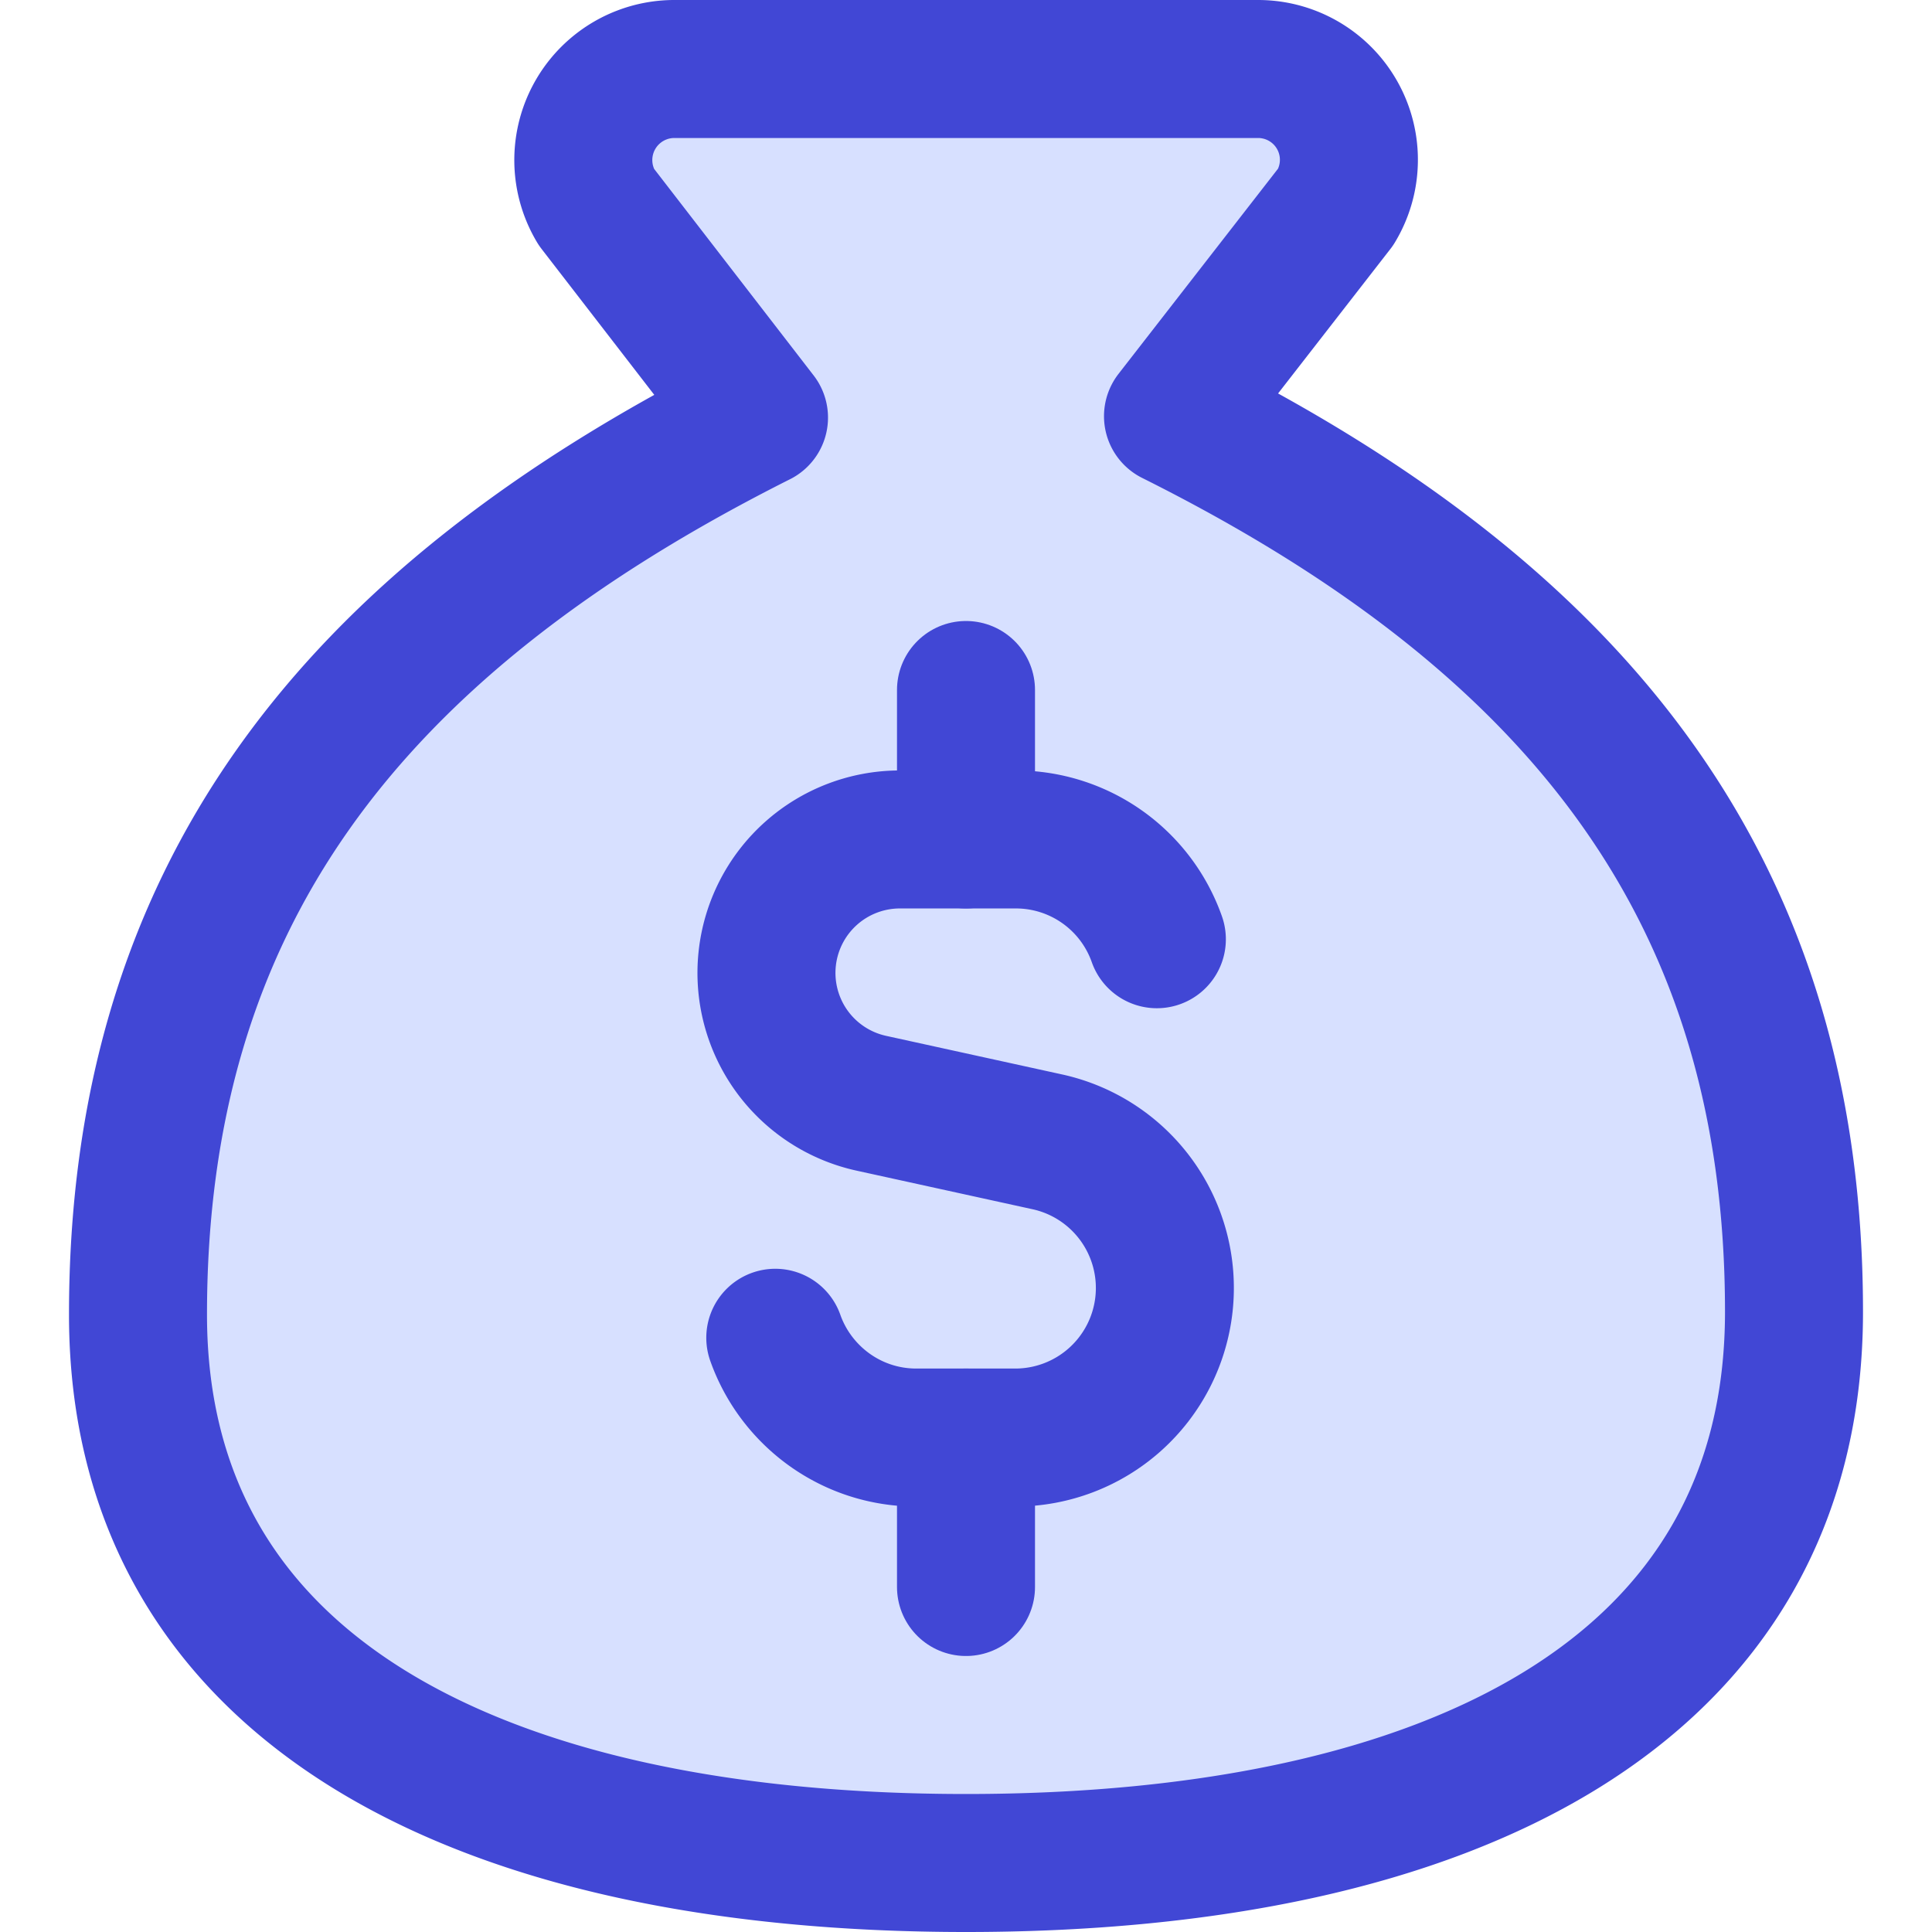
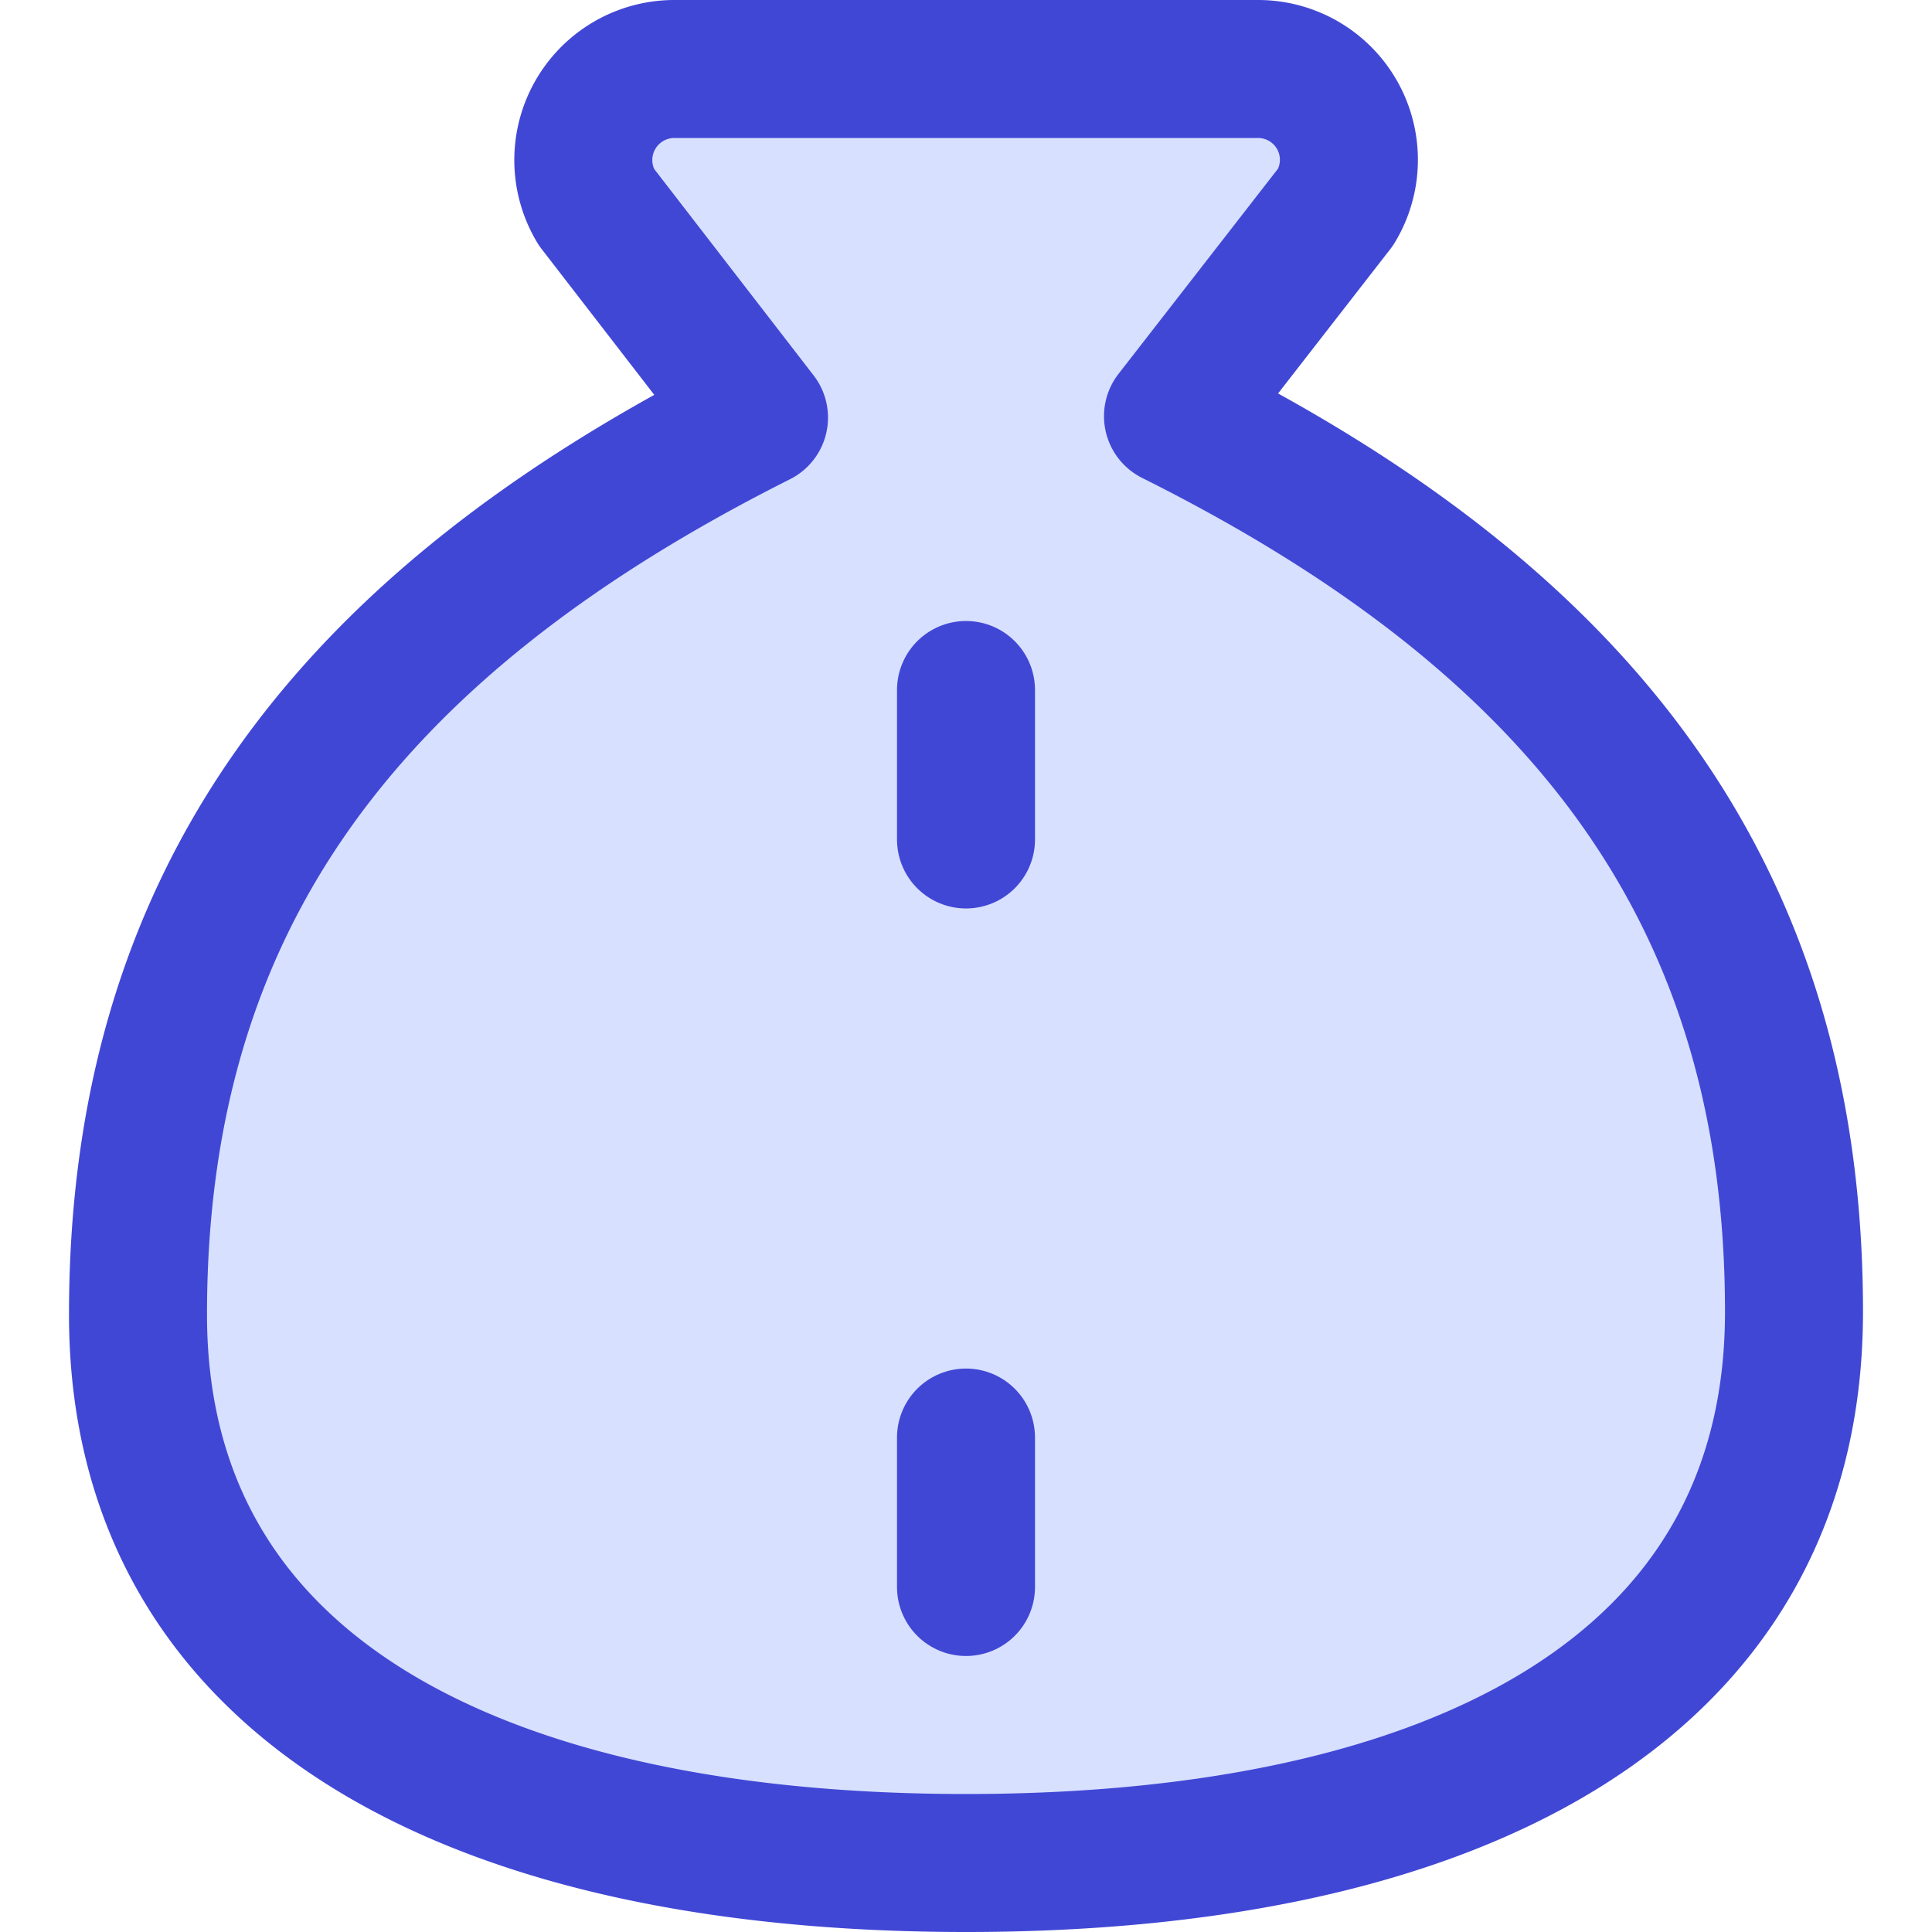
<svg xmlns="http://www.w3.org/2000/svg" fill="none" viewBox="0 0 14 14" id="Bag-Dollar--Streamline-Core">
  <desc>Bag Dollar Streamline Icon: https://streamlinehq.com</desc>
  <g id="bag-dollar--bag-payment-cash-money-finance">
    <path id="Vector" fill="#d7e0ff" d="M7 13.5c3.5 0 6 -1.238 6 -3.994 0 -2.995 -1.5 -4.992 -4.5 -6.49l1.18 -1.518A0.658 0.658 0 0 0 9.12 0.5H4.88a0.66 0.66 0 0 0 -0.56 0.998L5.5 3.026C2.5 4.534 1 6.531 1 9.526 1 12.262 3.5 13.5 7 13.5Z" stroke-width="1" />
    <path id="Vector_2" stroke="#4147d5" stroke-linecap="round" stroke-linejoin="round" d="M7 13.5c3.5 0 6 -1.238 6 -3.994 0 -2.995 -1.5 -4.992 -4.5 -6.49l1.18 -1.518A0.658 0.658 0 0 0 9.12 0.5H4.88a0.66 0.66 0 0 0 -0.56 0.998L5.5 3.026C2.5 4.534 1 6.531 1 9.526 1 12.262 3.5 13.5 7 13.5Z" stroke-width="1" />
-     <path id="Vector 3" stroke="#4147d5" stroke-linecap="round" stroke-linejoin="round" d="M8.383 6.806a1.083 1.083 0 0 0 -1.022 -0.723h-0.838a0.967 0.967 0 0 0 -0.207 1.912l1.277 0.28a1.084 1.084 0 0 1 -0.232 2.142H6.64c-0.472 0 -0.873 -0.302 -1.022 -0.723" stroke-width="1" />
    <path id="Vector 2489" stroke="#4147d5" stroke-linecap="round" stroke-linejoin="round" d="M7 6.083V5" stroke-width="1" />
    <path id="Vector 2490" stroke="#4147d5" stroke-linecap="round" stroke-linejoin="round" d="M7 11.5v-1.083" stroke-width="1" />
  </g>
</svg>